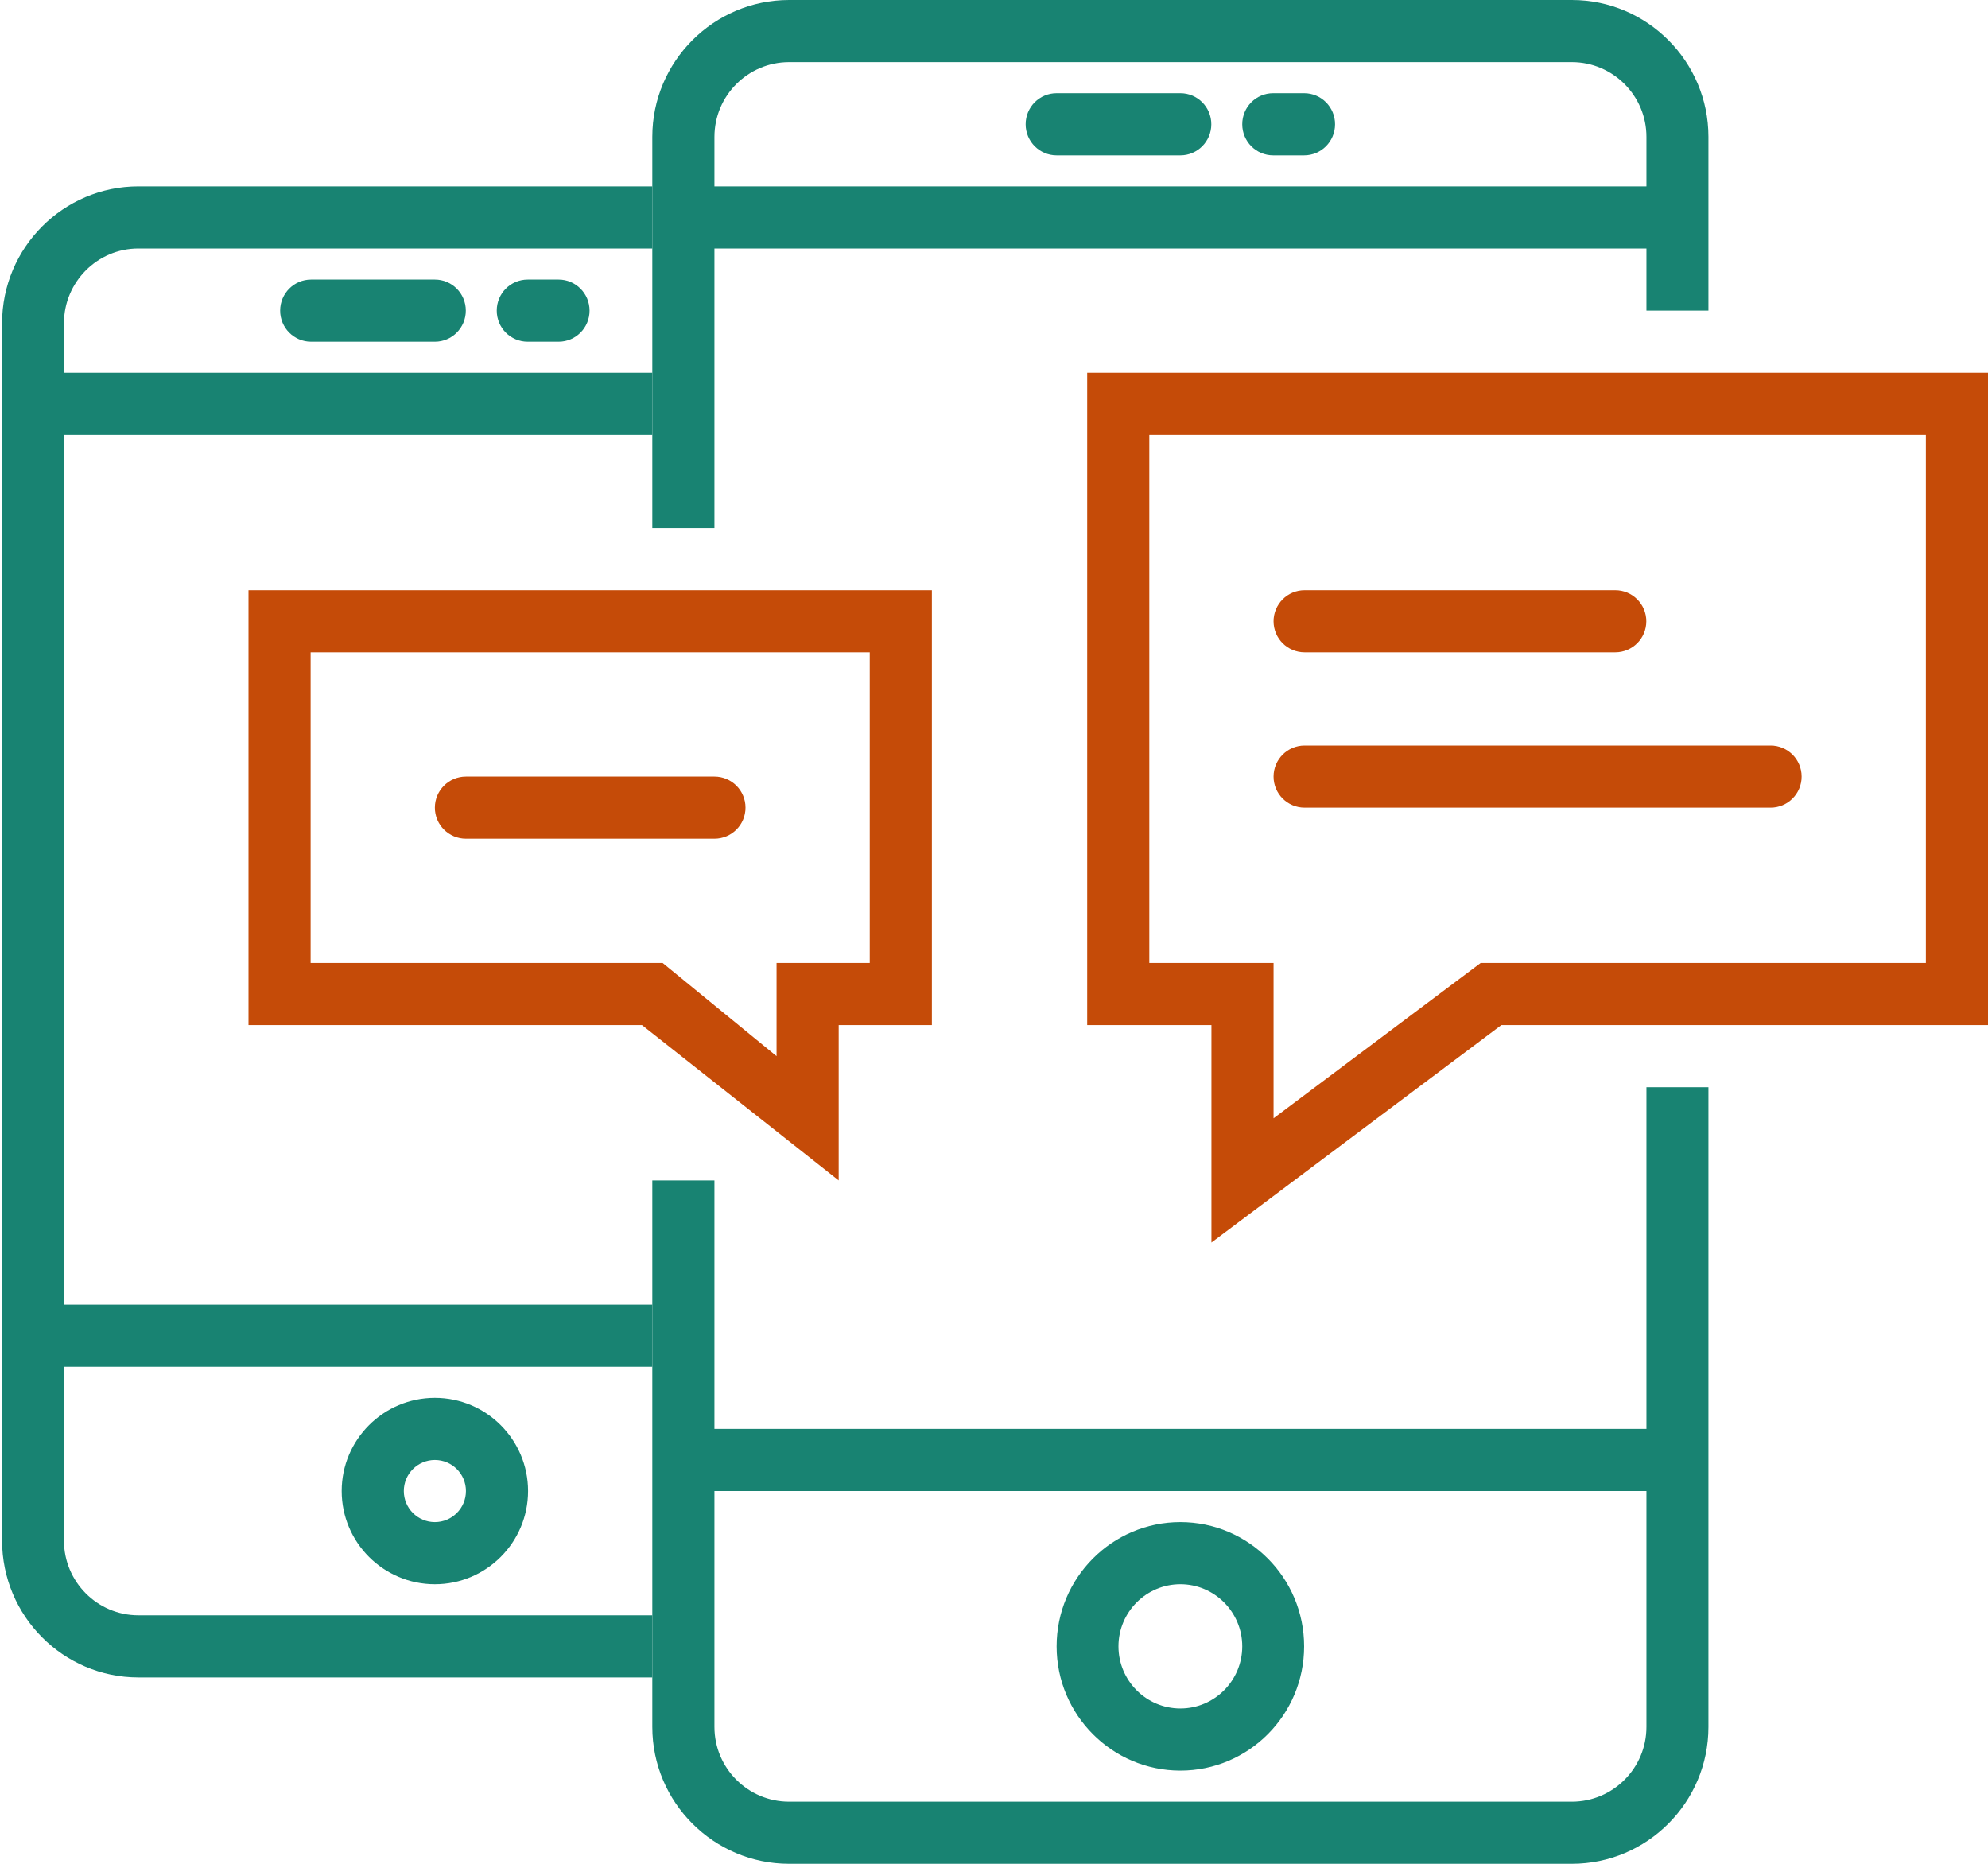
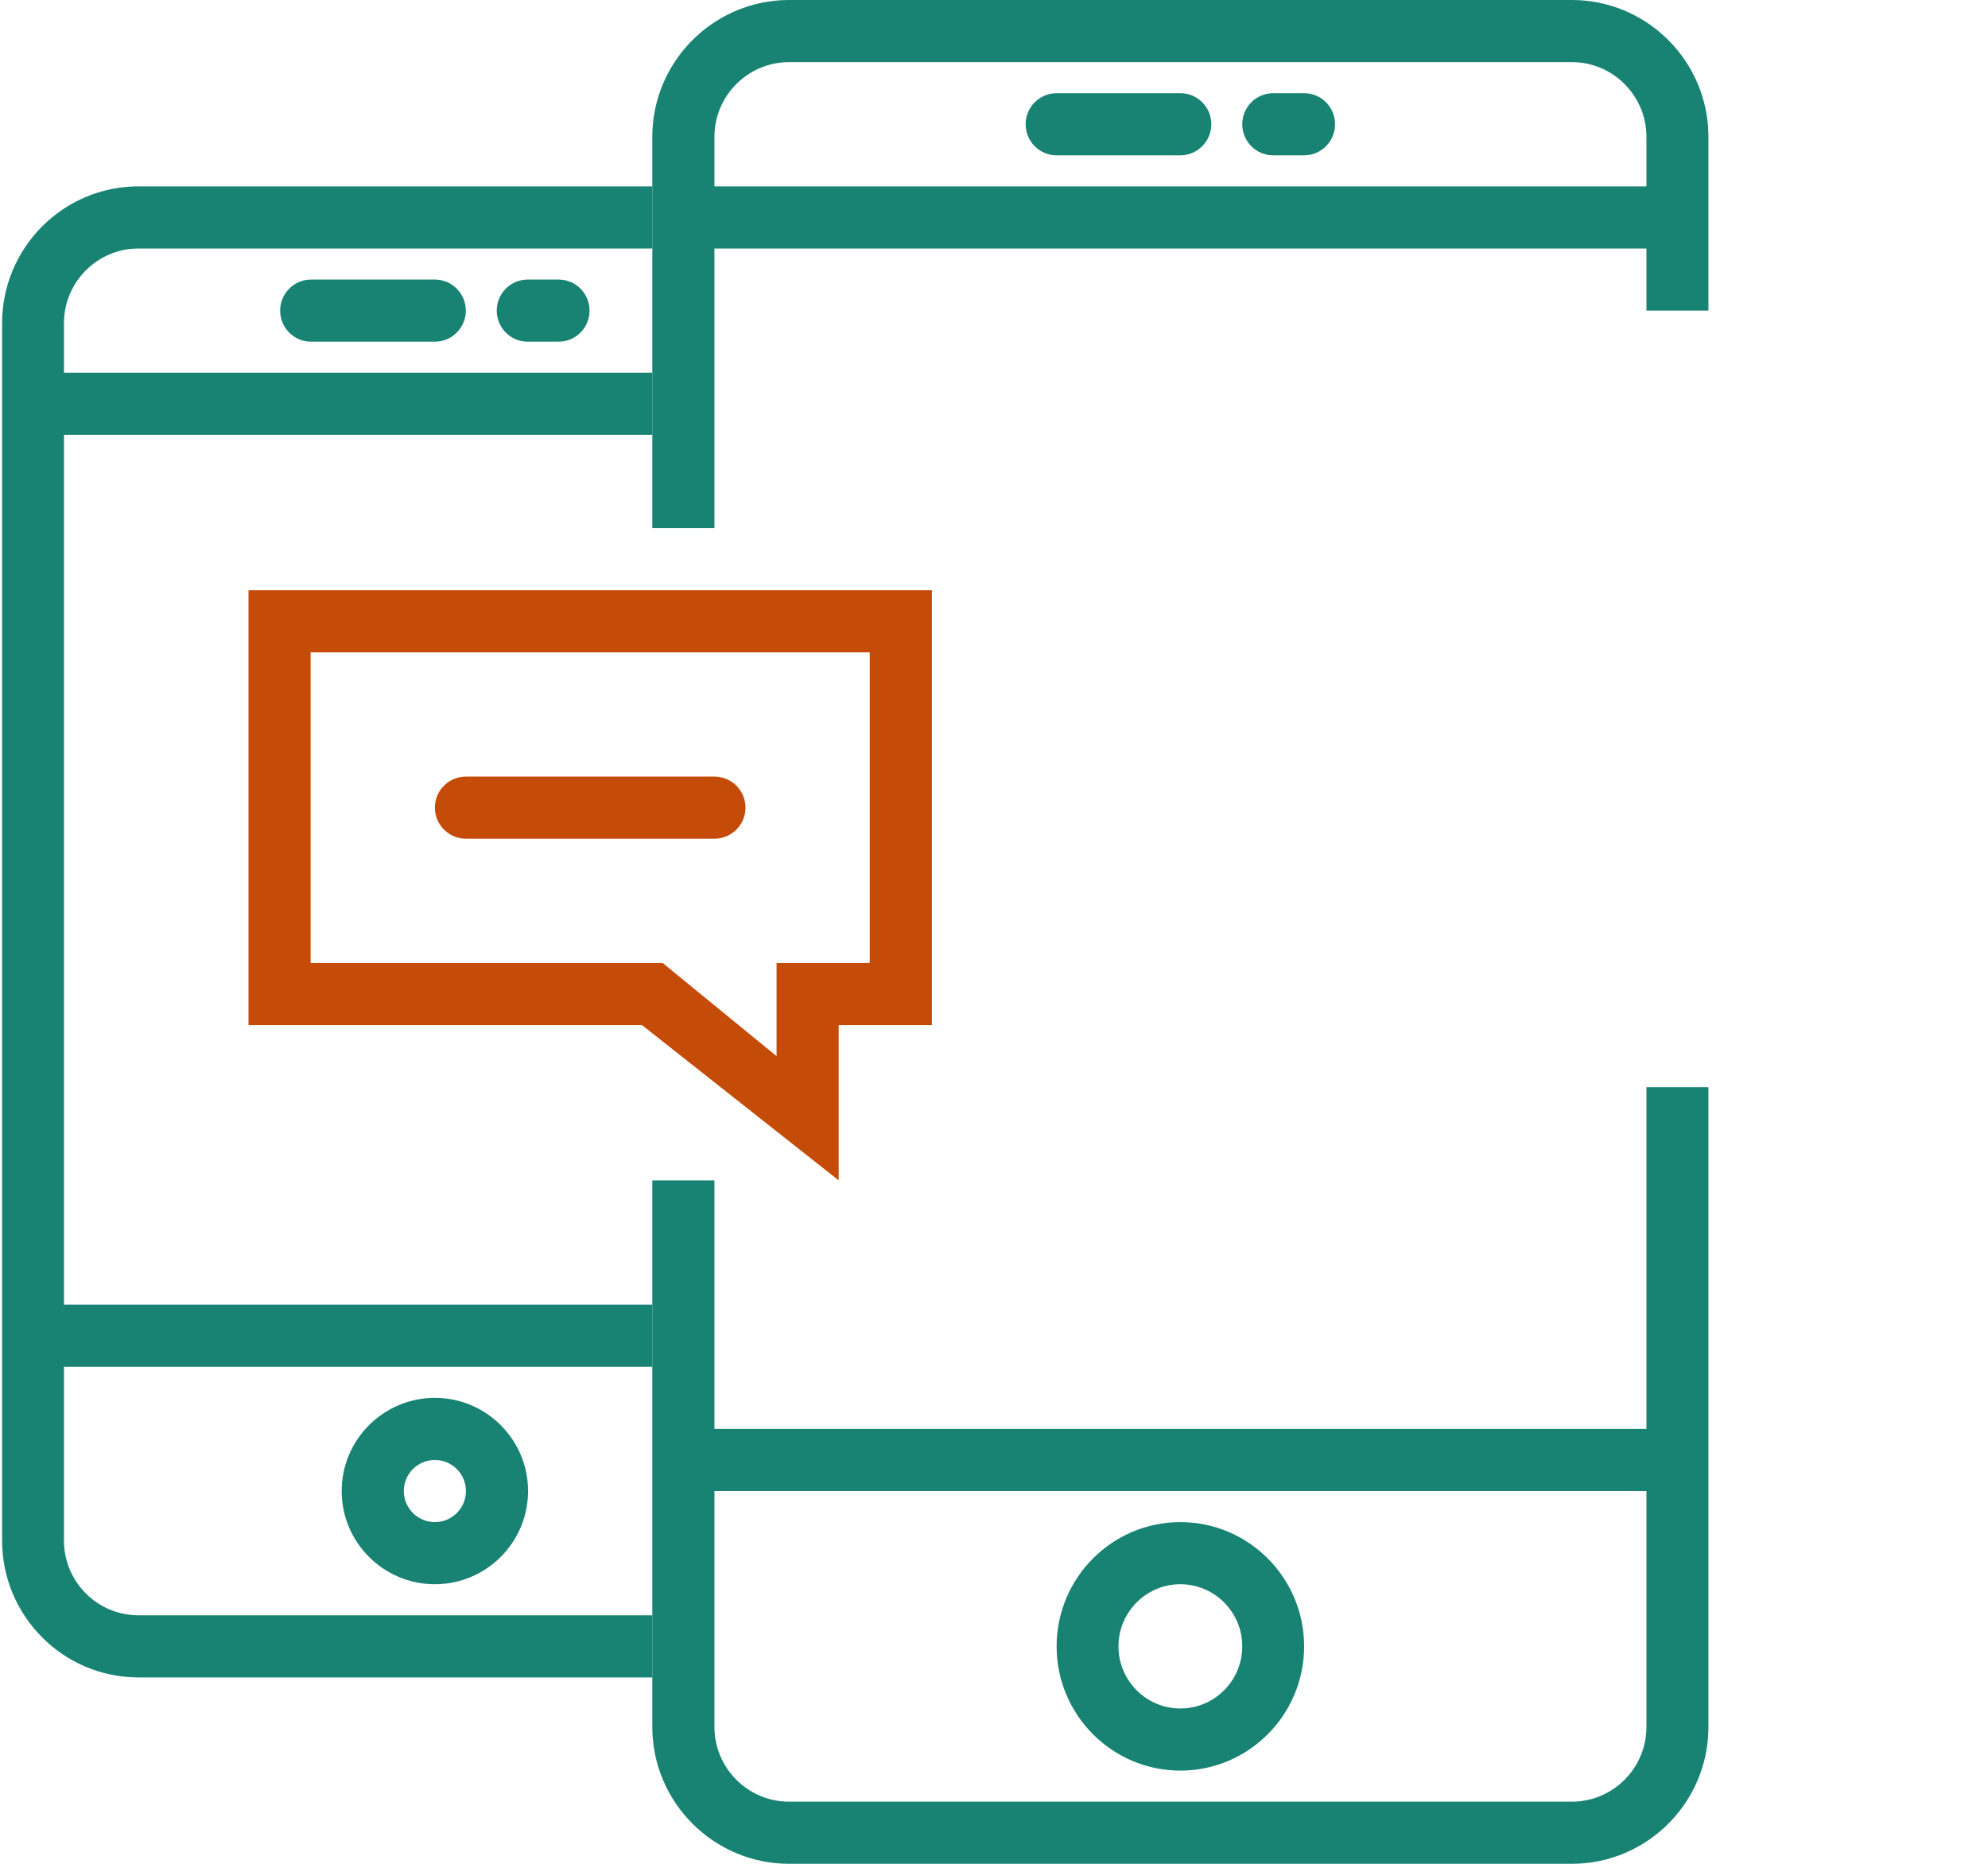
<svg xmlns="http://www.w3.org/2000/svg" version="1.1" id="Слой_1" x="0px" y="0px" viewBox="-267 271 64 60" enable-background="new -267 271 64 60" xml:space="preserve">
  <path fill="#188372" d="M-216.398,331h-25.197c-2.428,0-4.405-1.977-4.405-4.406V309h2v8h30.004v-11H-212v20.595  C-212,329.023-213.973,331-216.398,331z M-213.996,319H-244v7.595c0,1.325,1.079,2.405,2.405,2.405h25.198  c1.324,0,2.401-1.08,2.401-2.405V319z M-229,328c-2.198,0-3.984-1.794-3.984-4s1.786-4,3.984-4c2.197,0,3.984,1.794,3.984,4  S-226.803,328-229,328z M-229,322c-1.099,0-1.993,0.897-1.993,2s0.894,2,1.993,2c1.098,0,1.992-0.897,1.992-2S-227.902,322-229,322z   M-213.996,279H-244v9h-2v-12.595c0-2.428,1.977-4.405,4.405-4.405h25.198c2.424,0,4.397,1.977,4.397,4.405V281h-1.996V279z   M-213.996,275.405c0-1.325-1.077-2.405-2.402-2.405h-25.197c-1.326,0-2.405,1.08-2.405,2.405V277h30.004V275.405z M-232.984,274  H-229c0.55,0,0.996,0.447,0.996,1s-0.446,1-0.996,1h-3.984c-0.551,0-0.997-0.447-0.997-1S-233.535,274-232.984,274z M-226.012,274  h0.996c0.55,0,0.996,0.447,0.996,1s-0.446,1-0.996,1h-0.996c-0.551,0-0.996-0.447-0.996-1S-226.563,274-226.012,274z" />
-   <path fill="#C54B08" d="M-218.667,304l-9.333,7v-7h-4v-21h29v21H-218.667z M-205,285h-25v17h4v5l6.667-5H-205V285z M-226,296  c0-0.553,0.448-1,1-1h15c0.552,0,1,0.447,1,1s-0.448,1-1,1h-15C-225.552,297-226,296.553-226,296z M-215,292h-10  c-0.552,0-1-0.447-1-1s0.448-1,1-1h10c0.552,0,1,0.447,1,1S-214.448,292-215,292z" />
  <path fill="#188372" d="M-256.985,282c-0.55,0-0.996-0.447-0.996-1s0.446-1,0.996-1H-253c0.55,0,0.996,0.447,0.996,1  s-0.446,1-0.996,1H-256.985z M-250.012,282c-0.551,0-0.996-0.447-0.996-1s0.445-1,0.996-1h0.996c0.55,0,0.996,0.447,0.996,1  s-0.446,1-0.996,1H-250.012z M-256,319c0-1.655,1.345-3,3-3s3,1.345,3,3c0,1.654-1.345,3-3,3S-256,320.654-256,319z M-252,319  c0-0.552-0.448-1-1-1s-1,0.448-1,1s0.448,1,1,1S-252,319.552-252,319z M-243.457,325h-19.088c-2.419,0-4.388-1.977-4.388-4.406  v-39.189c0-2.428,1.969-4.405,4.388-4.405H-246v2h-16.545c-1.321,0-2.396,1.08-2.396,2.405V283H-246v2h-18.941v28H-246v2h-18.941  v5.595c0,1.326,1.075,2.405,2.396,2.405H-246v2h2.55C-243.452,325-243.454,325-243.457,325z" />
  <path fill="#C54B08" d="M-240,304v5l-6.333-5H-259v-14h22v14H-240z M-239,292h-18v10h11.333l3.667,3v-3h3V292z M-244,298h-8  c-0.552,0-1-0.447-1-1s0.448-1,1-1h8c0.552,0,1,0.447,1,1S-243.448,298-244,298z" />
</svg>